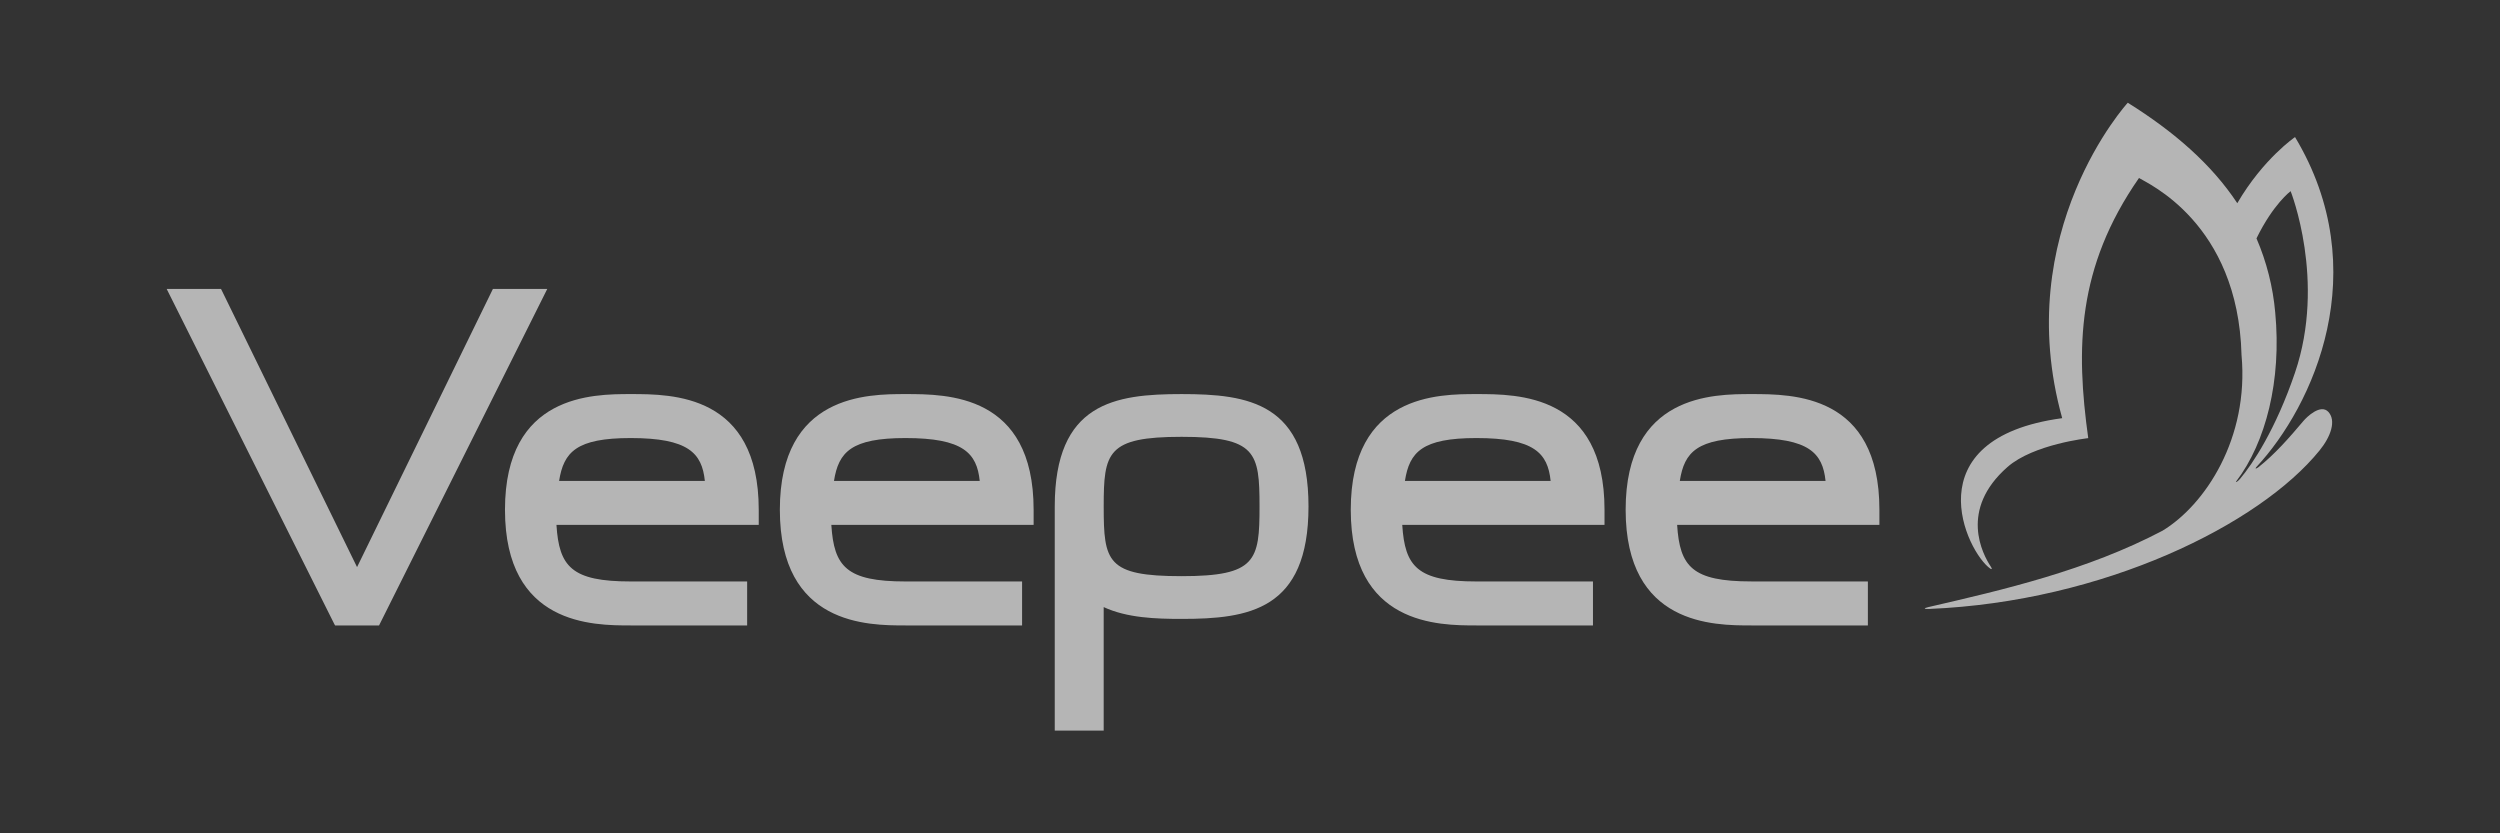
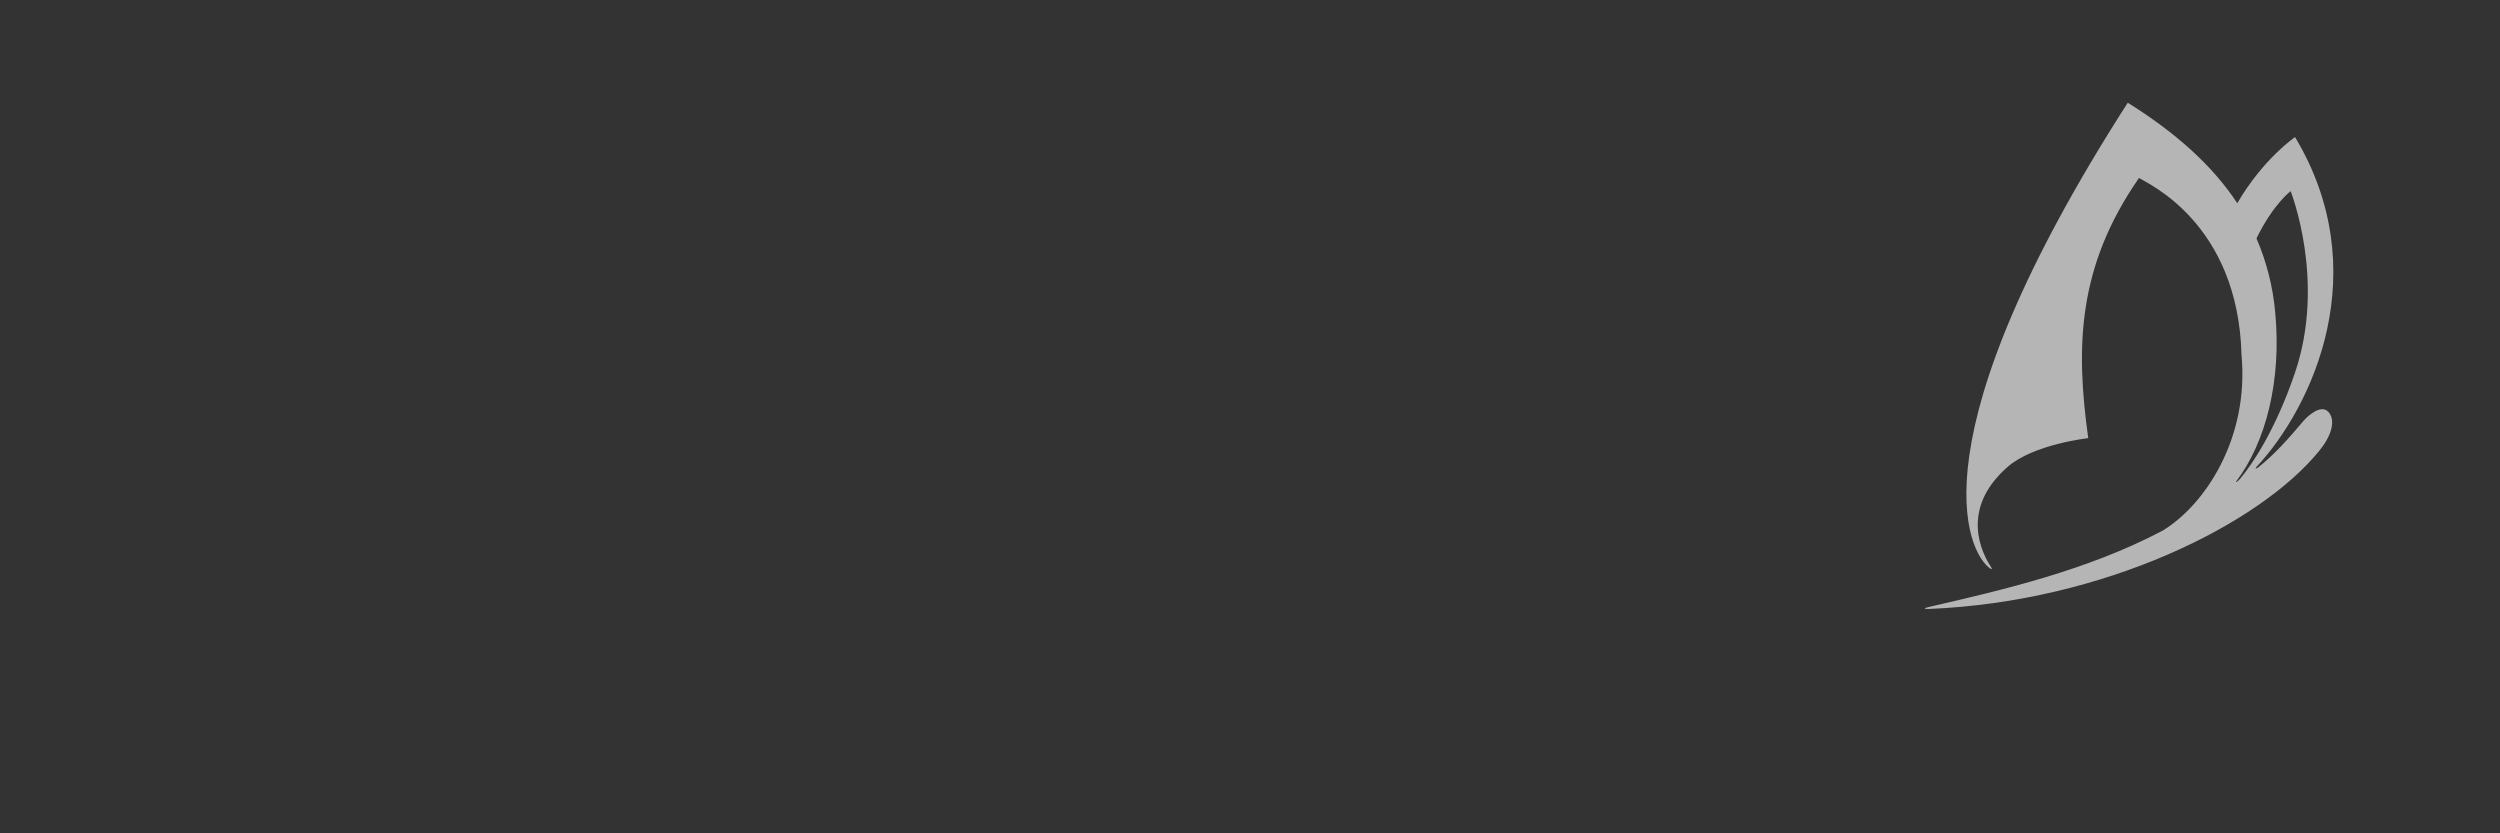
<svg xmlns="http://www.w3.org/2000/svg" width="150" height="50" viewBox="0 0 150 50" fill="none">
  <rect x="0" y="0" width="150" height="50" fill="#333333" stroke="none" />
  <g opacity="0.8">
-     <path d="M70.896 34.57C66.406 34.57 66.222 33.703 66.222 30.388C66.222 27.145 66.42 26.209 70.896 26.209C75.373 26.209 75.572 27.145 75.572 30.388C75.572 33.635 75.373 34.57 70.896 34.57ZM70.896 23.645C66.885 23.645 63.285 24.162 63.285 30.388V43.836H66.221V36.425C67.623 37.078 69.362 37.134 70.896 37.134C74.909 37.134 78.51 36.619 78.51 30.388C78.51 24.162 74.909 23.645 70.894 23.645M29.575 17.336L21.423 34.027L13.304 17.422L13.259 17.336H10L20.059 37.444L20.106 37.526H22.743L32.836 17.336H29.575ZM100.788 28.856C101.06 27.113 101.834 26.283 105.08 26.283C108.543 26.283 109.361 27.186 109.533 28.856H100.788ZM105.08 23.645C102.823 23.645 97.539 23.645 97.539 30.584C97.539 37.526 102.823 37.526 105.08 37.526H112.072V34.886H105.08C101.53 34.886 100.785 33.996 100.628 31.493H112.764V30.584C112.764 23.645 107.576 23.645 105.08 23.645ZM84.295 28.856C84.567 27.113 85.341 26.283 88.587 26.283C92.05 26.283 92.867 27.186 93.038 28.856H84.295ZM88.587 23.645C86.331 23.645 81.046 23.645 81.046 30.586C81.046 37.526 86.331 37.526 88.587 37.526H95.578V34.888H88.588C85.035 34.888 84.292 33.996 84.135 31.494H96.271V30.586C96.271 23.645 91.08 23.645 88.588 23.645H88.587ZM50.039 28.856C50.312 27.113 51.087 26.283 54.331 26.283C57.795 26.283 58.613 27.186 58.784 28.856H50.039ZM54.331 23.645C52.075 23.645 46.791 23.645 46.791 30.586C46.791 37.526 52.075 37.526 54.331 37.526H61.325V34.888H54.333C50.781 34.888 50.038 33.996 49.88 31.494H62.017V30.586C62.017 23.645 56.826 23.645 54.333 23.645H54.331ZM33.546 28.856C33.821 27.113 34.593 26.283 37.84 26.283C41.302 26.283 42.121 27.186 42.291 28.856H33.546ZM37.84 23.645C35.584 23.645 30.299 23.645 30.299 30.586C30.299 37.526 35.584 37.526 37.84 37.526H44.829V34.888H37.84C34.288 34.888 33.545 33.996 33.387 31.494H45.524V30.586C45.524 23.645 40.333 23.645 37.84 23.645Z" fill="white" fill-opacity="0.8" />
-     <path d="M136.513 18.746C136.377 17.215 135.998 15.715 135.389 14.303C136.399 12.235 137.438 11.469 137.438 11.469C137.438 11.469 139.574 16.84 137.7 22.36C136.541 25.774 135.153 27.838 134.41 28.723C134.244 28.922 134.097 28.982 134.188 28.862C135.94 26.542 136.904 22.853 136.513 18.745M138.208 25.255C137.344 26.279 136.469 27.274 135.504 28.034C135.365 28.142 135.277 28.135 135.384 28.019C138.802 24.354 142.512 16.231 137.702 8.225C137.702 8.225 135.799 9.517 134.237 12.192C132.697 9.861 130.458 7.909 127.666 6.164C127.666 6.164 120.61 13.893 123.732 25.09C114.728 26.31 117.997 33.141 119.425 34.123C119.491 34.168 119.547 34.146 119.455 34.008C118.948 33.245 117.534 30.578 120.45 28.019C122.015 26.646 125.294 26.289 125.294 26.289C124.549 20.912 124.602 16.055 128.34 10.679C128.817 10.991 134.286 13.353 134.492 21.306C134.949 26.294 132.313 30.287 129.756 31.84C125.224 34.23 120.137 35.402 115.716 36.422C115.34 36.508 115.486 36.548 115.737 36.537C126.243 36.102 135.581 31.46 139.171 27.03C139.863 26.178 140.173 25.24 139.708 24.72C139.241 24.201 138.396 25.03 138.208 25.255Z" fill="white" fill-opacity="0.8" />
+     <path d="M136.513 18.746C136.377 17.215 135.998 15.715 135.389 14.303C136.399 12.235 137.438 11.469 137.438 11.469C137.438 11.469 139.574 16.84 137.7 22.36C136.541 25.774 135.153 27.838 134.41 28.723C134.244 28.922 134.097 28.982 134.188 28.862C135.94 26.542 136.904 22.853 136.513 18.745M138.208 25.255C137.344 26.279 136.469 27.274 135.504 28.034C135.365 28.142 135.277 28.135 135.384 28.019C138.802 24.354 142.512 16.231 137.702 8.225C137.702 8.225 135.799 9.517 134.237 12.192C132.697 9.861 130.458 7.909 127.666 6.164C114.728 26.31 117.997 33.141 119.425 34.123C119.491 34.168 119.547 34.146 119.455 34.008C118.948 33.245 117.534 30.578 120.45 28.019C122.015 26.646 125.294 26.289 125.294 26.289C124.549 20.912 124.602 16.055 128.34 10.679C128.817 10.991 134.286 13.353 134.492 21.306C134.949 26.294 132.313 30.287 129.756 31.84C125.224 34.23 120.137 35.402 115.716 36.422C115.34 36.508 115.486 36.548 115.737 36.537C126.243 36.102 135.581 31.46 139.171 27.03C139.863 26.178 140.173 25.24 139.708 24.72C139.241 24.201 138.396 25.03 138.208 25.255Z" fill="white" fill-opacity="0.8" />
  </g>
</svg>